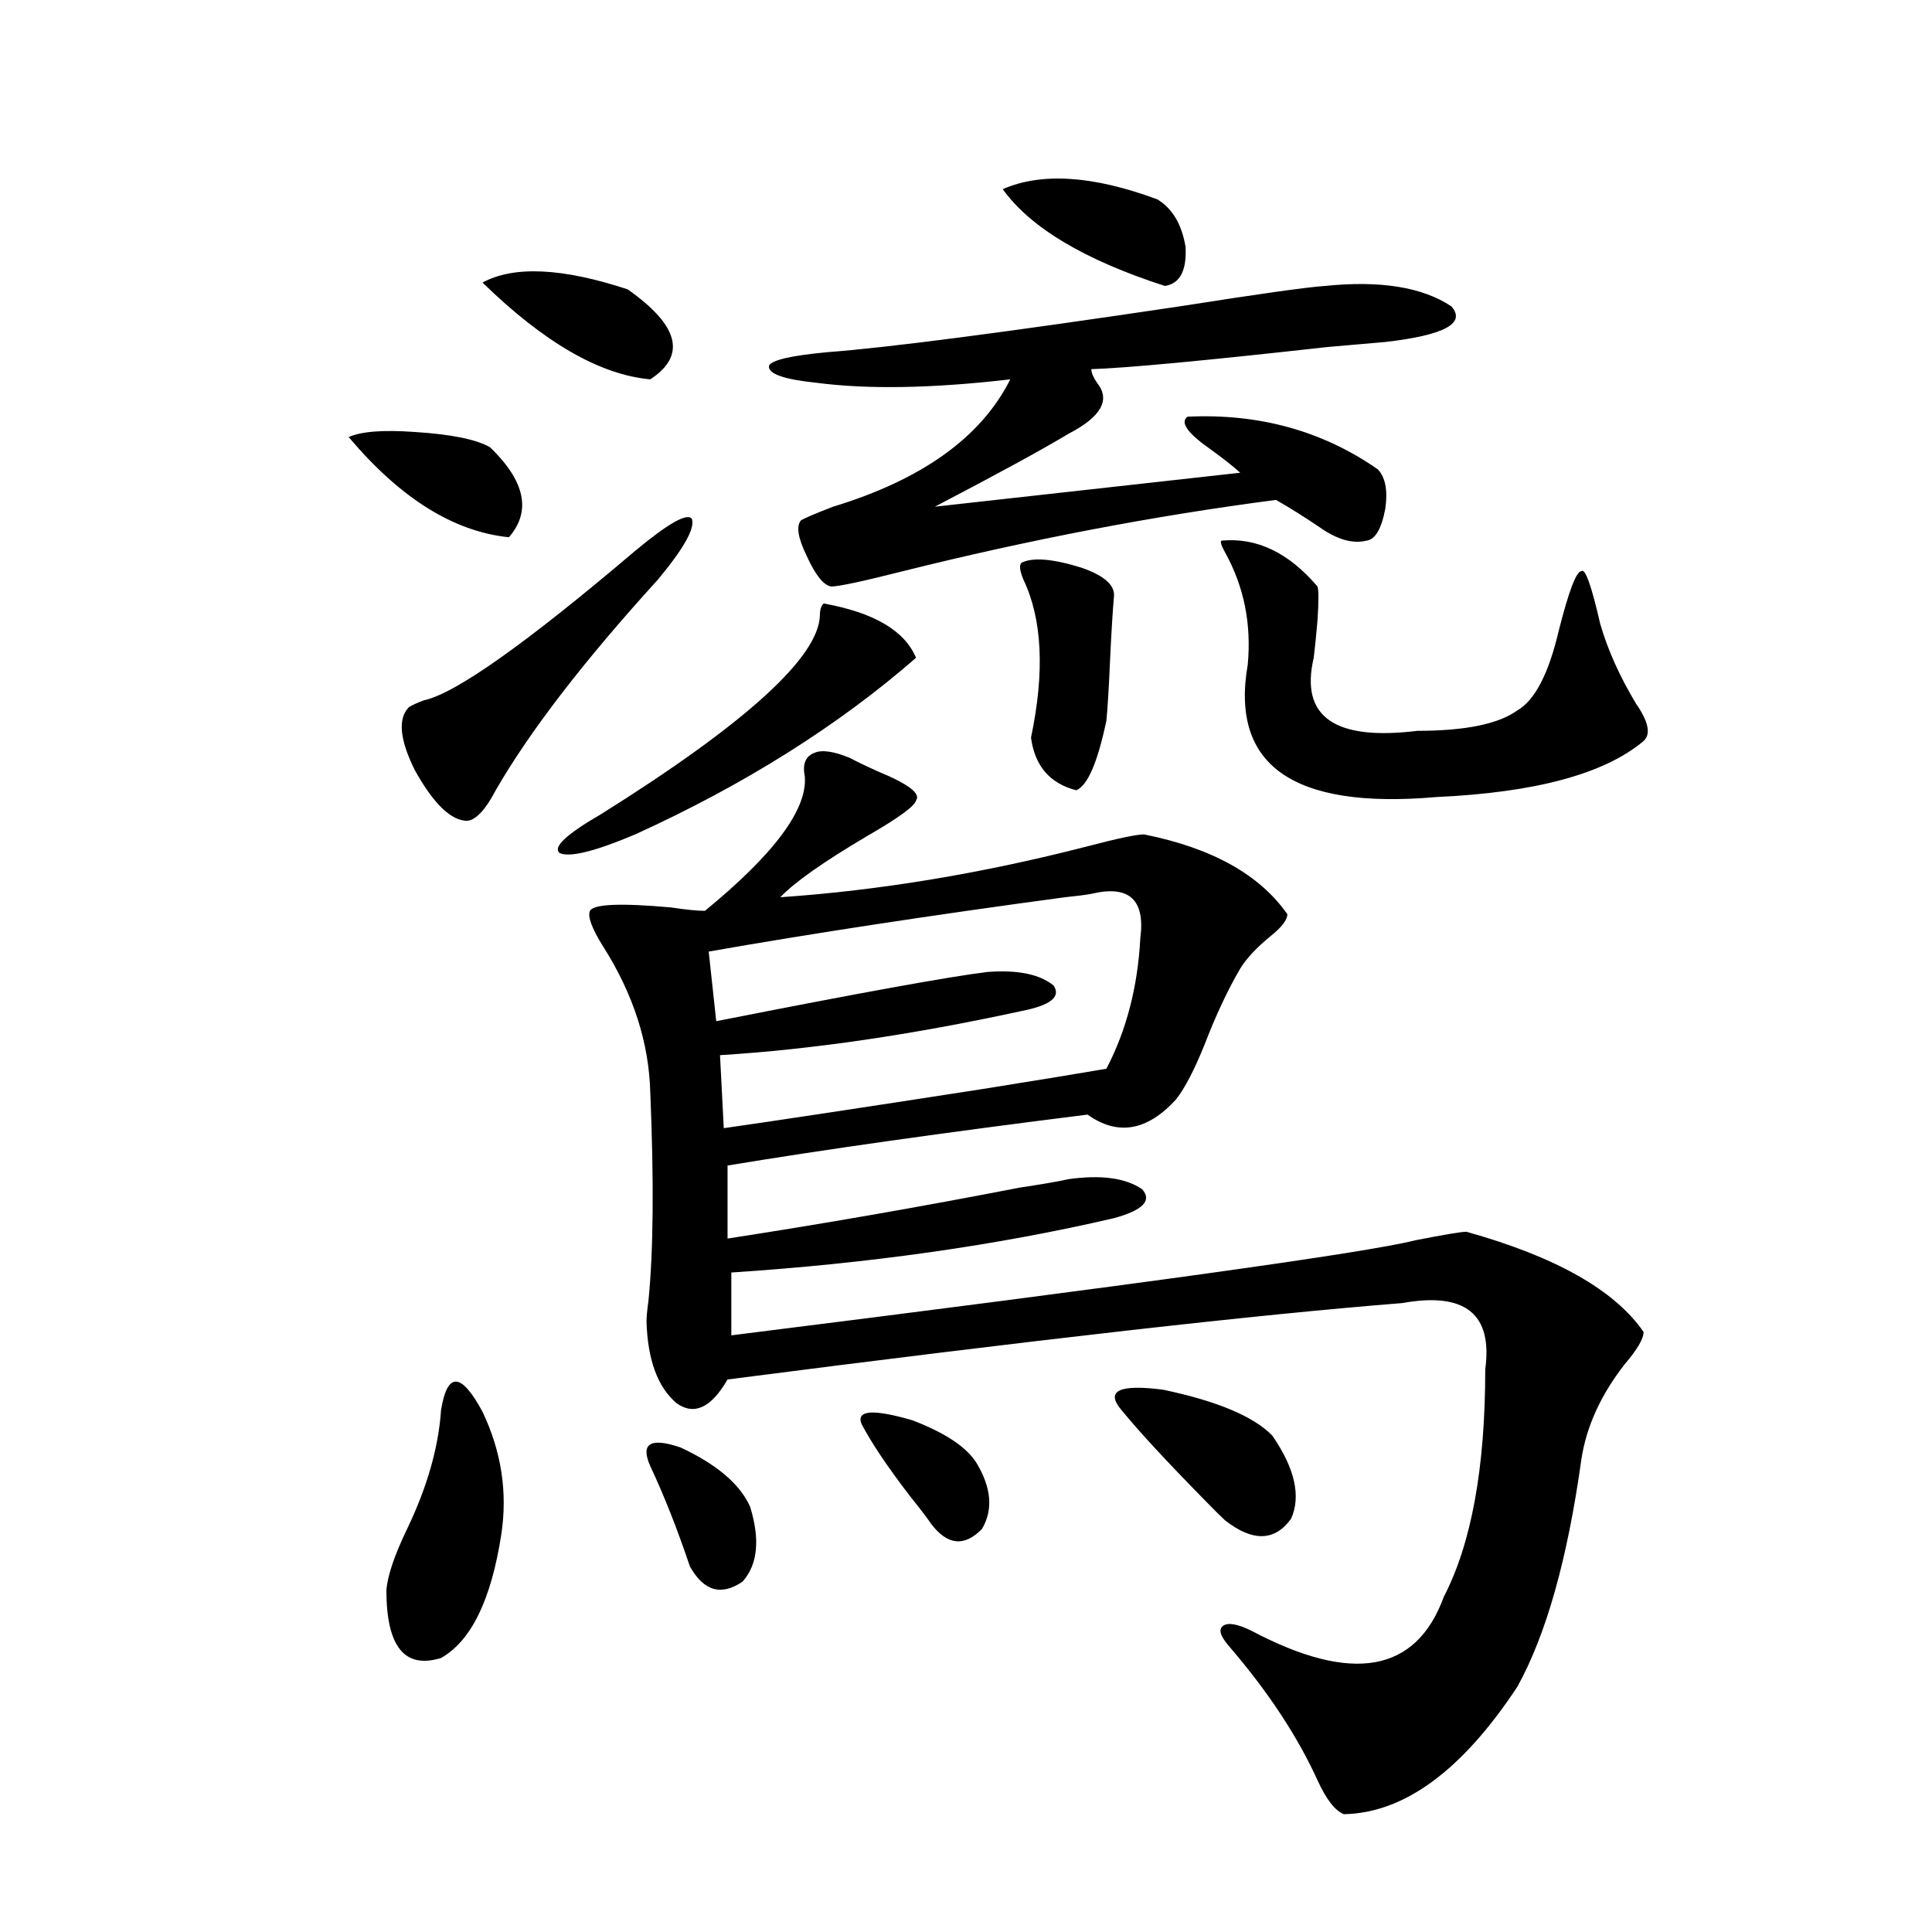
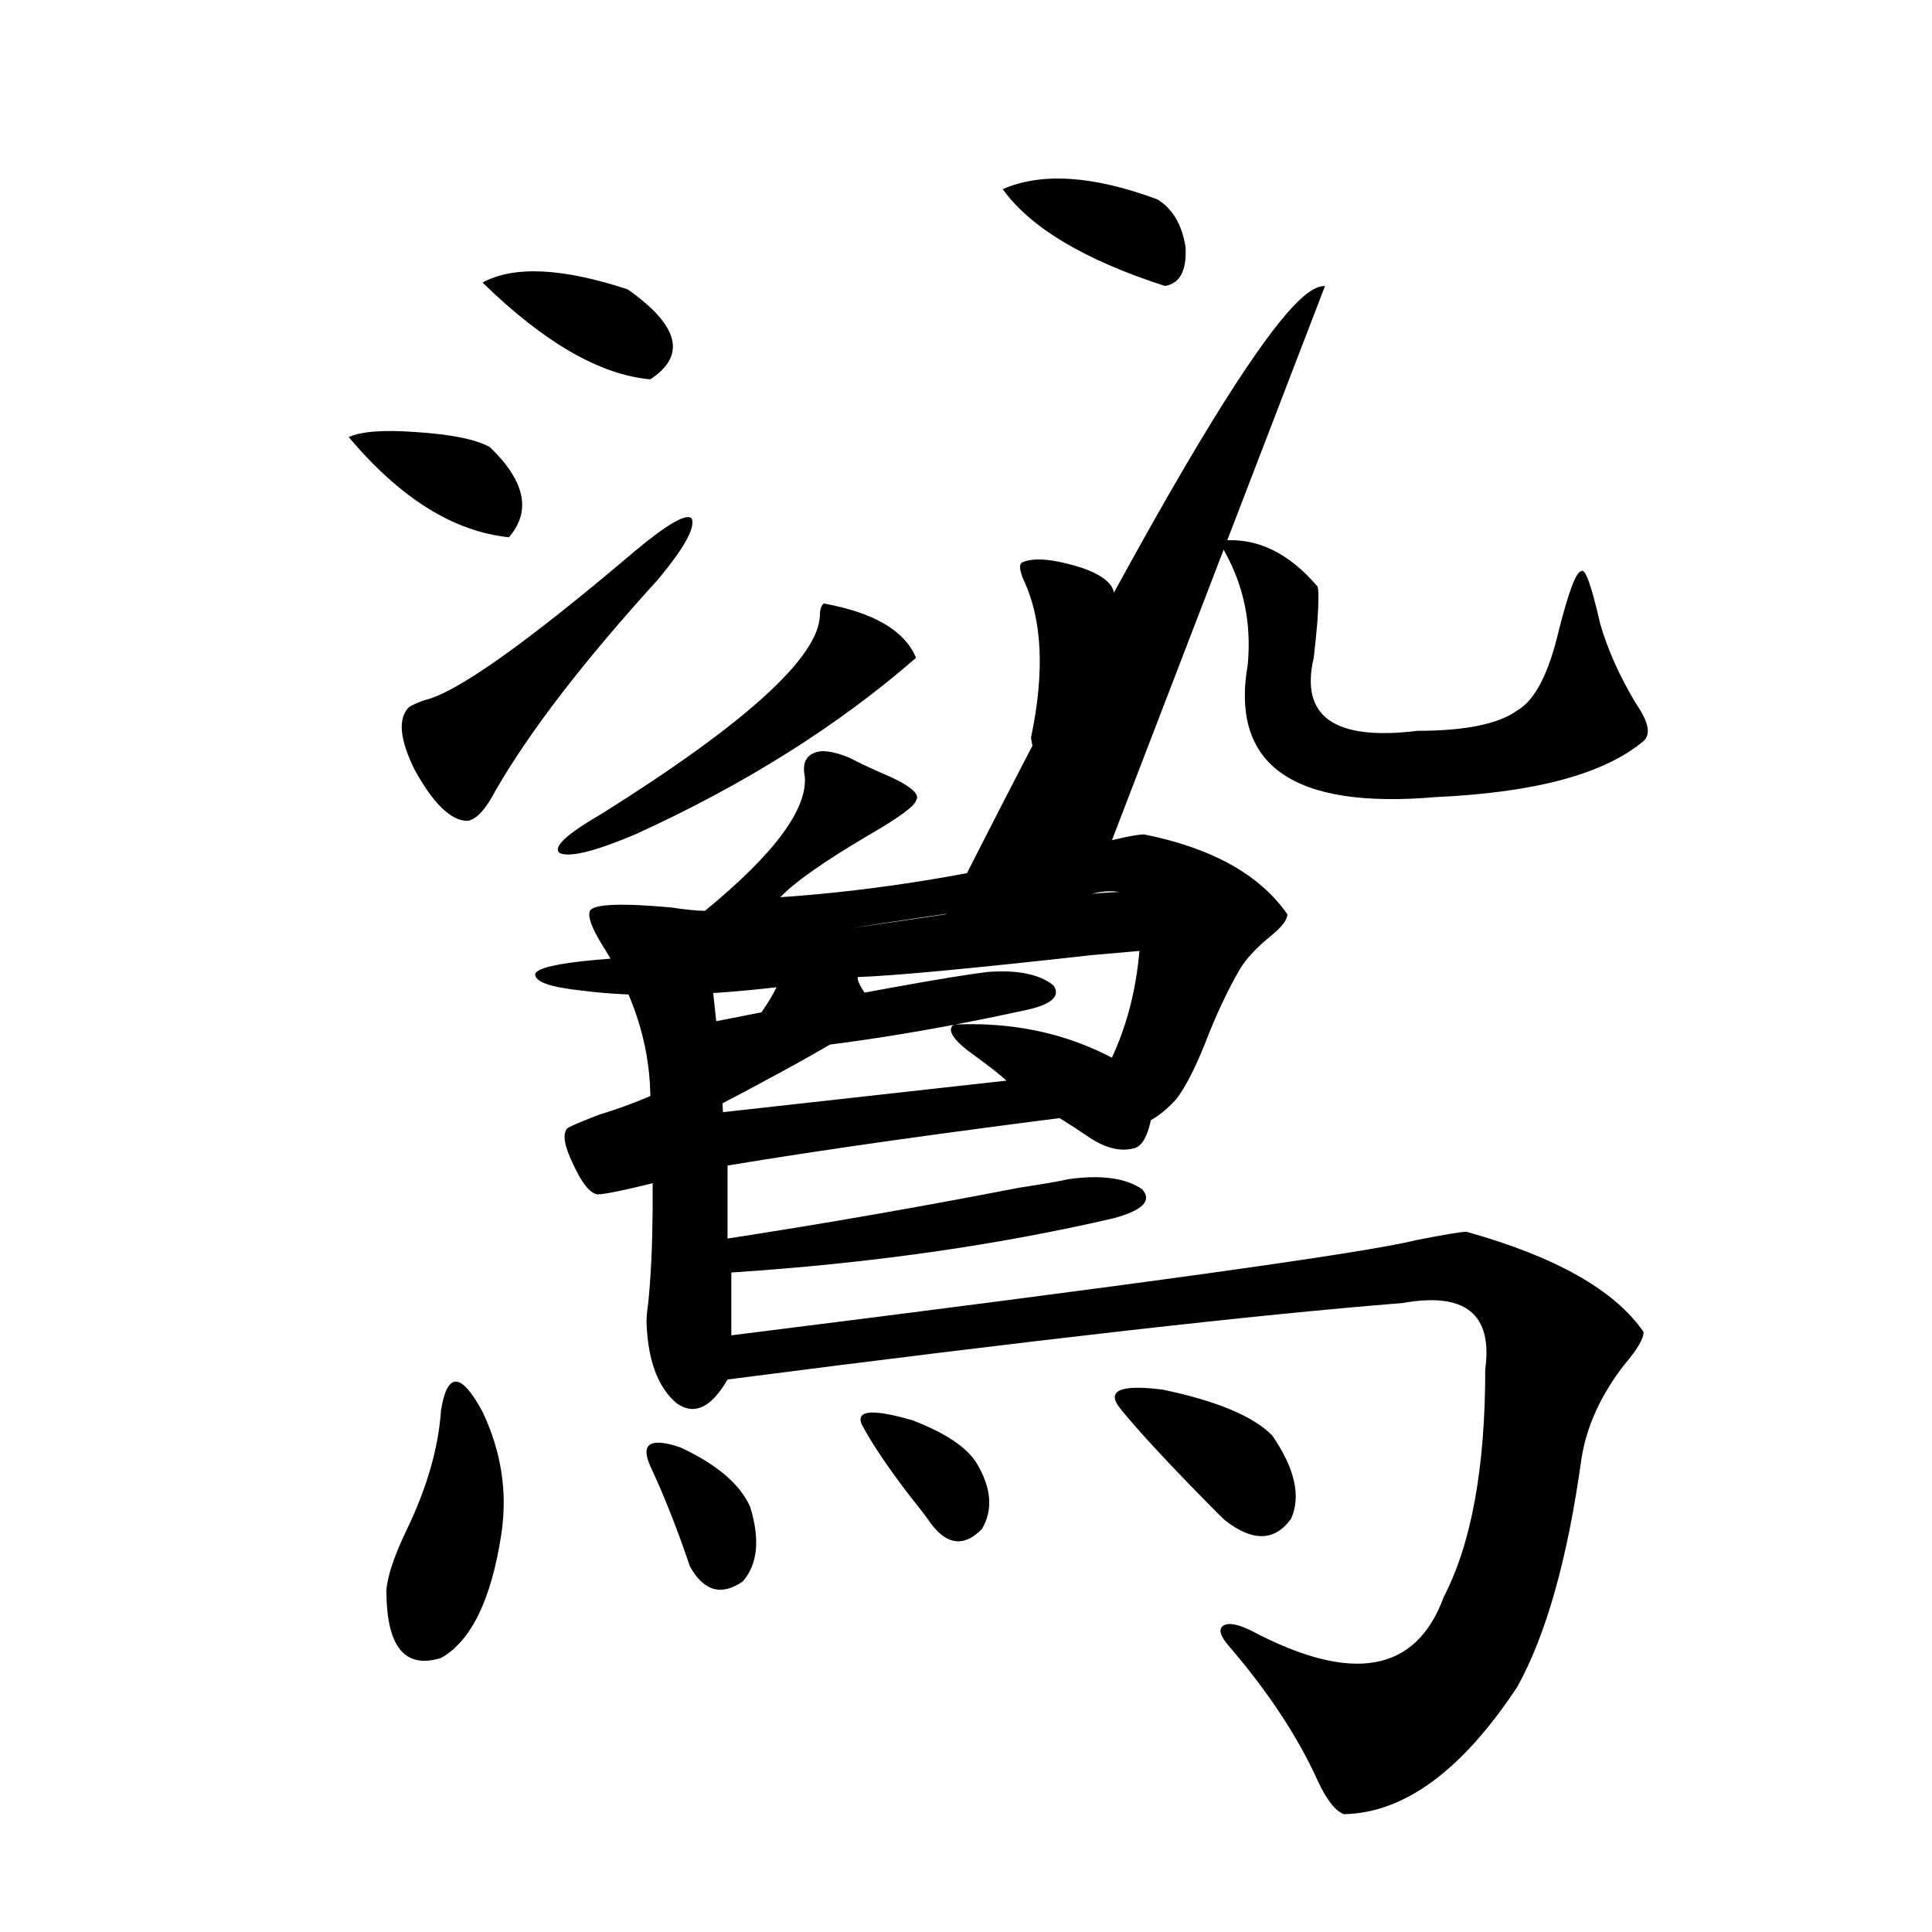
<svg xmlns="http://www.w3.org/2000/svg" version="1.1" id="图层_1" x="0px" y="0px" width="1000px" height="1000px" viewBox="0 0 1000 1000" enable-background="new 0 0 1000 1000" xml:space="preserve">
-   <path d="M180.484,226.227c6.494-2.926,17.881-3.805,34.146-2.637c18.856,1.181,31.859,3.817,39.023,7.91  c18.201,17.578,21.463,33.109,9.756,46.582C234.781,275.157,207.145,257.867,180.484,226.227z M228.288,729.84  c3.247-19.913,10.396-19.624,21.463,0.879c9.756,20.517,13.003,41.61,9.756,63.281c-5.213,33.976-15.609,55.371-31.219,64.16  c-18.872,5.851-28.292-5.864-28.292-35.156c0.64-7.608,4.222-18.155,10.731-31.641C221.123,769.692,226.977,749.176,228.288,729.84z   M328.773,285.113c16.905-14.063,26.661-19.625,29.268-16.699c1.951,4.696-3.902,15.243-17.561,31.641  c-38.383,42.188-66.34,78.524-83.9,108.984c-5.213,9.97-10.091,15.243-14.634,15.82c-8.46,0-17.561-8.789-27.316-26.367  c-7.805-15.82-8.78-26.655-2.927-32.52c1.951-1.167,4.542-2.335,7.805-3.516C235.757,358.941,272.189,333.165,328.773,285.113z   M249.75,146.246c16.25-8.789,41.295-7.608,75.12,3.516c26.661,18.759,30.563,34.277,11.707,46.582  C310.557,194.009,281.609,177.31,249.75,146.246z M426.332,312.359c26.005,4.696,41.95,14.063,47.804,28.125  c-40.334,35.156-88.778,65.63-145.362,91.406c-20.823,8.789-33.825,12.017-39.023,9.668c-3.902-2.925,3.247-9.668,21.463-20.215  c74.785-46.87,112.512-81.147,113.168-102.832C424.38,315.587,425.021,313.54,426.332,312.359z M439.99,392.34  c3.247,1.758,8.125,4.106,14.634,7.031c15.609,6.454,22.103,11.426,19.512,14.941c-0.656,2.938-9.116,9.091-25.365,18.457  c-22.774,13.485-37.728,24.032-44.877,31.641c51.371-3.516,104.388-12.305,159.021-26.367c15.609-4.093,25.365-6.152,29.268-6.152  c35.121,7.031,59.831,20.806,74.145,41.309c0,2.938-2.927,6.743-8.78,11.426c-7.164,5.864-12.363,11.426-15.609,16.699  c-6.509,11.138-12.683,24.321-18.536,39.551c-5.213,12.896-10.091,22.274-14.634,28.125c-14.969,16.411-30.243,19.048-45.853,7.91  c-74.8,9.38-136.917,18.169-186.337,26.367v37.793c49.419-7.608,99.83-16.397,151.216-26.367  c11.707-1.758,20.152-3.214,25.365-4.395c16.905-2.335,29.588-0.577,38.048,5.273c5.198,5.864,0.32,10.849-14.634,14.941  c-60.486,14.063-126.506,23.442-198.044,28.125v32.52c210.727-26.367,328.772-42.765,354.138-49.219  c14.954-2.925,23.734-4.395,26.341-4.395c46.173,12.896,76.736,30.185,91.705,51.855c0,3.516-3.262,9.091-9.756,16.699  c-12.363,15.82-19.847,32.231-22.438,49.219c-7.164,51.567-18.216,90.815-33.17,117.773c-28.627,43.354-58.535,65.327-89.754,65.918  c-4.558-1.758-9.115-7.622-13.658-17.578c-10.411-22.852-25.7-46.005-45.853-69.434c-4.558-5.273-5.533-8.789-2.927-10.547  c2.592-1.758,7.469-0.879,14.634,2.637c52.026,27.534,85.196,21.671,99.51-17.578c14.299-27.534,21.463-66.797,21.463-117.773  c3.902-28.702-10.411-40.128-42.926-34.277c-74.145,5.864-190.574,19.048-349.26,39.551c-8.46,14.653-17.24,18.759-26.341,12.305  c-9.756-8.198-14.969-22.261-15.609-42.188c0-2.335,0.32-5.851,0.976-10.547c2.591-25.776,2.927-61.812,0.976-108.105  c-0.656-25.776-8.78-50.977-24.39-75.586c-5.854-9.366-8.14-15.519-6.829-18.457c1.951-3.516,15.929-4.093,41.95-1.758  c7.805,1.181,13.658,1.758,17.561,1.758c35.761-29.292,53.002-52.433,51.706-69.434c-1.311-6.44,0.32-10.547,4.878-12.305  C425.356,387.945,431.53,388.824,439.99,392.34z M336.578,758.844c-5.213-11.714,0-14.941,15.609-9.668  c18.856,8.789,30.883,19.048,36.097,30.762c5.198,17.001,3.902,29.883-3.902,38.672c-11.067,7.608-20.167,4.972-27.316-7.91  C350.556,791.363,343.727,774.087,336.578,758.844z M564.865,462.652c-3.262,0.591-7.805,1.181-13.658,1.758  c-69.602,9.38-131.064,18.759-184.386,28.125l3.902,36.035c74.145-14.64,120.973-23.14,140.484-25.488  c15.609-1.167,26.981,1.181,34.146,7.031c3.902,5.864-1.631,10.259-16.585,13.184c-56.584,12.305-108.625,19.927-156.094,22.852  l1.951,37.793c24.71-3.516,69.267-10.245,133.655-20.215c29.268-4.683,50.73-8.198,64.389-10.547  c10.396-19.913,16.25-42.476,17.561-67.676C592.822,465.591,584.376,457.97,564.865,462.652z M685.837,148.004  c28.612-2.926,50.395,0.59,65.364,10.547c7.805,8.789-3.582,14.941-34.146,18.457c-6.509,0.59-16.585,1.469-30.243,2.637  c-63.093,7.031-103.747,10.849-121.948,11.426c0,1.758,0.976,4.105,2.927,7.031c7.149,8.789,2.271,17.578-14.634,26.367  c-13.658,8.212-36.752,20.805-69.267,37.793l158.045-17.578c-3.902-3.516-9.115-7.608-15.609-12.305  c-11.707-8.199-15.609-13.761-11.707-16.699c37.072-1.758,69.907,7.333,98.534,27.246c3.902,4.105,5.198,10.849,3.902,20.215  c-1.951,10.547-5.213,16.122-9.756,16.699c-7.164,1.758-15.289-0.577-24.39-7.031c-7.805-5.273-15.289-9.957-22.438-14.063  c-63.093,8.212-127.482,20.517-193.166,36.914c-20.823,5.273-33.17,7.91-37.072,7.91c-3.902-0.577-8.14-5.851-12.683-15.82  c-4.558-9.366-5.533-15.519-2.927-18.457c1.951-1.167,7.469-3.516,16.585-7.031c46.173-14.063,76.736-36.035,91.705-65.918  c-40.334,4.696-73.824,5.273-100.485,1.758c-16.92-1.758-25.045-4.684-24.39-8.789c1.296-2.926,11.372-5.273,30.243-7.031  c31.219-2.335,92.025-10.245,182.435-23.73C651.692,152.109,676.722,148.594,685.837,148.004z M445.843,736.871  c-2.607-7.031,6.174-7.608,26.341-1.758c16.905,6.454,27.957,13.774,33.17,21.973c7.805,12.896,8.78,24.321,2.927,34.277  c-9.116,9.38-17.896,8.501-26.341-2.637c-1.951-2.925-5.533-7.608-10.731-14.063C459.501,759.435,451.041,746.841,445.843,736.871z   M519.012,97.906c20.152-8.789,46.828-7.031,79.998,5.273c7.805,4.696,12.683,12.895,14.634,24.609  c0.64,12.305-2.927,19.047-10.731,20.215C561.282,134.531,533.311,117.832,519.012,97.906z M528.768,291.266  c5.854-2.925,16.25-2.046,31.219,2.637c11.707,4.106,17.225,9.091,16.585,14.941c-0.656,7.622-1.311,18.169-1.951,31.641  c-0.656,15.243-1.311,26.079-1.951,32.52c-4.558,21.685-9.756,33.7-15.609,36.035c-13.658-3.516-21.463-12.593-23.414-27.246  c7.149-33.976,5.854-61.222-3.902-81.738C527.792,295.372,527.457,292.446,528.768,291.266z M580.474,729.84  c-8.46-9.956-1.311-13.472,21.463-10.547c27.957,5.864,46.828,13.774,56.584,23.73c11.707,17.001,14.954,31.353,9.756,43.066  c-8.46,11.728-19.847,12.017-34.146,0.879c-1.951-1.758-5.213-4.972-9.756-9.668C604.208,756.798,589.574,740.978,580.474,729.84z   M632.18,279.84c18.201-1.758,34.786,6.152,49.755,23.73c0.64,1.758,0.64,7.622,0,17.578c-0.656,7.622-1.311,14.063-1.951,19.336  c-7.164,30.474,10.731,43.066,53.657,37.793c24.71,0,41.95-3.516,51.706-10.547c9.1-5.273,16.25-19.034,21.463-41.309  c5.198-20.503,9.1-30.762,11.707-30.762c1.951-1.758,5.198,7.333,9.756,27.246c3.902,13.485,10.076,27.246,18.536,41.309  c6.494,9.38,7.805,15.82,3.902,19.336c-20.167,17.001-55.944,26.669-107.314,29.004c-74.145,6.454-106.674-16.397-97.559-68.555  c1.951-21.094-1.951-40.43-11.707-58.008C632.18,282.477,631.525,280.431,632.18,279.84z" />
+   <path d="M180.484,226.227c6.494-2.926,17.881-3.805,34.146-2.637c18.856,1.181,31.859,3.817,39.023,7.91  c18.201,17.578,21.463,33.109,9.756,46.582C234.781,275.157,207.145,257.867,180.484,226.227z M228.288,729.84  c3.247-19.913,10.396-19.624,21.463,0.879c9.756,20.517,13.003,41.61,9.756,63.281c-5.213,33.976-15.609,55.371-31.219,64.16  c-18.872,5.851-28.292-5.864-28.292-35.156c0.64-7.608,4.222-18.155,10.731-31.641C221.123,769.692,226.977,749.176,228.288,729.84z   M328.773,285.113c16.905-14.063,26.661-19.625,29.268-16.699c1.951,4.696-3.902,15.243-17.561,31.641  c-38.383,42.188-66.34,78.524-83.9,108.984c-5.213,9.97-10.091,15.243-14.634,15.82c-8.46,0-17.561-8.789-27.316-26.367  c-7.805-15.82-8.78-26.655-2.927-32.52c1.951-1.167,4.542-2.335,7.805-3.516C235.757,358.941,272.189,333.165,328.773,285.113z   M249.75,146.246c16.25-8.789,41.295-7.608,75.12,3.516c26.661,18.759,30.563,34.277,11.707,46.582  C310.557,194.009,281.609,177.31,249.75,146.246z M426.332,312.359c26.005,4.696,41.95,14.063,47.804,28.125  c-40.334,35.156-88.778,65.63-145.362,91.406c-20.823,8.789-33.825,12.017-39.023,9.668c-3.902-2.925,3.247-9.668,21.463-20.215  c74.785-46.87,112.512-81.147,113.168-102.832C424.38,315.587,425.021,313.54,426.332,312.359z M439.99,392.34  c3.247,1.758,8.125,4.106,14.634,7.031c15.609,6.454,22.103,11.426,19.512,14.941c-0.656,2.938-9.116,9.091-25.365,18.457  c-22.774,13.485-37.728,24.032-44.877,31.641c51.371-3.516,104.388-12.305,159.021-26.367c15.609-4.093,25.365-6.152,29.268-6.152  c35.121,7.031,59.831,20.806,74.145,41.309c0,2.938-2.927,6.743-8.78,11.426c-7.164,5.864-12.363,11.426-15.609,16.699  c-6.509,11.138-12.683,24.321-18.536,39.551c-5.213,12.896-10.091,22.274-14.634,28.125c-14.969,16.411-30.243,19.048-45.853,7.91  c-74.8,9.38-136.917,18.169-186.337,26.367v37.793c49.419-7.608,99.83-16.397,151.216-26.367  c11.707-1.758,20.152-3.214,25.365-4.395c16.905-2.335,29.588-0.577,38.048,5.273c5.198,5.864,0.32,10.849-14.634,14.941  c-60.486,14.063-126.506,23.442-198.044,28.125v32.52c210.727-26.367,328.772-42.765,354.138-49.219  c14.954-2.925,23.734-4.395,26.341-4.395c46.173,12.896,76.736,30.185,91.705,51.855c0,3.516-3.262,9.091-9.756,16.699  c-12.363,15.82-19.847,32.231-22.438,49.219c-7.164,51.567-18.216,90.815-33.17,117.773c-28.627,43.354-58.535,65.327-89.754,65.918  c-4.558-1.758-9.115-7.622-13.658-17.578c-10.411-22.852-25.7-46.005-45.853-69.434c-4.558-5.273-5.533-8.789-2.927-10.547  c2.592-1.758,7.469-0.879,14.634,2.637c52.026,27.534,85.196,21.671,99.51-17.578c14.299-27.534,21.463-66.797,21.463-117.773  c3.902-28.702-10.411-40.128-42.926-34.277c-74.145,5.864-190.574,19.048-349.26,39.551c-8.46,14.653-17.24,18.759-26.341,12.305  c-9.756-8.198-14.969-22.261-15.609-42.188c0-2.335,0.32-5.851,0.976-10.547c2.591-25.776,2.927-61.812,0.976-108.105  c-0.656-25.776-8.78-50.977-24.39-75.586c-5.854-9.366-8.14-15.519-6.829-18.457c1.951-3.516,15.929-4.093,41.95-1.758  c7.805,1.181,13.658,1.758,17.561,1.758c35.761-29.292,53.002-52.433,51.706-69.434c-1.311-6.44,0.32-10.547,4.878-12.305  C425.356,387.945,431.53,388.824,439.99,392.34z M336.578,758.844c-5.213-11.714,0-14.941,15.609-9.668  c18.856,8.789,30.883,19.048,36.097,30.762c5.198,17.001,3.902,29.883-3.902,38.672c-11.067,7.608-20.167,4.972-27.316-7.91  C350.556,791.363,343.727,774.087,336.578,758.844z M564.865,462.652c-3.262,0.591-7.805,1.181-13.658,1.758  c-69.602,9.38-131.064,18.759-184.386,28.125l3.902,36.035c74.145-14.64,120.973-23.14,140.484-25.488  c15.609-1.167,26.981,1.181,34.146,7.031c3.902,5.864-1.631,10.259-16.585,13.184c-56.584,12.305-108.625,19.927-156.094,22.852  l1.951,37.793c24.71-3.516,69.267-10.245,133.655-20.215c29.268-4.683,50.73-8.198,64.389-10.547  c10.396-19.913,16.25-42.476,17.561-67.676C592.822,465.591,584.376,457.97,564.865,462.652z c28.612-2.926,50.395,0.59,65.364,10.547c7.805,8.789-3.582,14.941-34.146,18.457c-6.509,0.59-16.585,1.469-30.243,2.637  c-63.093,7.031-103.747,10.849-121.948,11.426c0,1.758,0.976,4.105,2.927,7.031c7.149,8.789,2.271,17.578-14.634,26.367  c-13.658,8.212-36.752,20.805-69.267,37.793l158.045-17.578c-3.902-3.516-9.115-7.608-15.609-12.305  c-11.707-8.199-15.609-13.761-11.707-16.699c37.072-1.758,69.907,7.333,98.534,27.246c3.902,4.105,5.198,10.849,3.902,20.215  c-1.951,10.547-5.213,16.122-9.756,16.699c-7.164,1.758-15.289-0.577-24.39-7.031c-7.805-5.273-15.289-9.957-22.438-14.063  c-63.093,8.212-127.482,20.517-193.166,36.914c-20.823,5.273-33.17,7.91-37.072,7.91c-3.902-0.577-8.14-5.851-12.683-15.82  c-4.558-9.366-5.533-15.519-2.927-18.457c1.951-1.167,7.469-3.516,16.585-7.031c46.173-14.063,76.736-36.035,91.705-65.918  c-40.334,4.696-73.824,5.273-100.485,1.758c-16.92-1.758-25.045-4.684-24.39-8.789c1.296-2.926,11.372-5.273,30.243-7.031  c31.219-2.335,92.025-10.245,182.435-23.73C651.692,152.109,676.722,148.594,685.837,148.004z M445.843,736.871  c-2.607-7.031,6.174-7.608,26.341-1.758c16.905,6.454,27.957,13.774,33.17,21.973c7.805,12.896,8.78,24.321,2.927,34.277  c-9.116,9.38-17.896,8.501-26.341-2.637c-1.951-2.925-5.533-7.608-10.731-14.063C459.501,759.435,451.041,746.841,445.843,736.871z   M519.012,97.906c20.152-8.789,46.828-7.031,79.998,5.273c7.805,4.696,12.683,12.895,14.634,24.609  c0.64,12.305-2.927,19.047-10.731,20.215C561.282,134.531,533.311,117.832,519.012,97.906z M528.768,291.266  c5.854-2.925,16.25-2.046,31.219,2.637c11.707,4.106,17.225,9.091,16.585,14.941c-0.656,7.622-1.311,18.169-1.951,31.641  c-0.656,15.243-1.311,26.079-1.951,32.52c-4.558,21.685-9.756,33.7-15.609,36.035c-13.658-3.516-21.463-12.593-23.414-27.246  c7.149-33.976,5.854-61.222-3.902-81.738C527.792,295.372,527.457,292.446,528.768,291.266z M580.474,729.84  c-8.46-9.956-1.311-13.472,21.463-10.547c27.957,5.864,46.828,13.774,56.584,23.73c11.707,17.001,14.954,31.353,9.756,43.066  c-8.46,11.728-19.847,12.017-34.146,0.879c-1.951-1.758-5.213-4.972-9.756-9.668C604.208,756.798,589.574,740.978,580.474,729.84z   M632.18,279.84c18.201-1.758,34.786,6.152,49.755,23.73c0.64,1.758,0.64,7.622,0,17.578c-0.656,7.622-1.311,14.063-1.951,19.336  c-7.164,30.474,10.731,43.066,53.657,37.793c24.71,0,41.95-3.516,51.706-10.547c9.1-5.273,16.25-19.034,21.463-41.309  c5.198-20.503,9.1-30.762,11.707-30.762c1.951-1.758,5.198,7.333,9.756,27.246c3.902,13.485,10.076,27.246,18.536,41.309  c6.494,9.38,7.805,15.82,3.902,19.336c-20.167,17.001-55.944,26.669-107.314,29.004c-74.145,6.454-106.674-16.397-97.559-68.555  c1.951-21.094-1.951-40.43-11.707-58.008C632.18,282.477,631.525,280.431,632.18,279.84z" />
</svg>